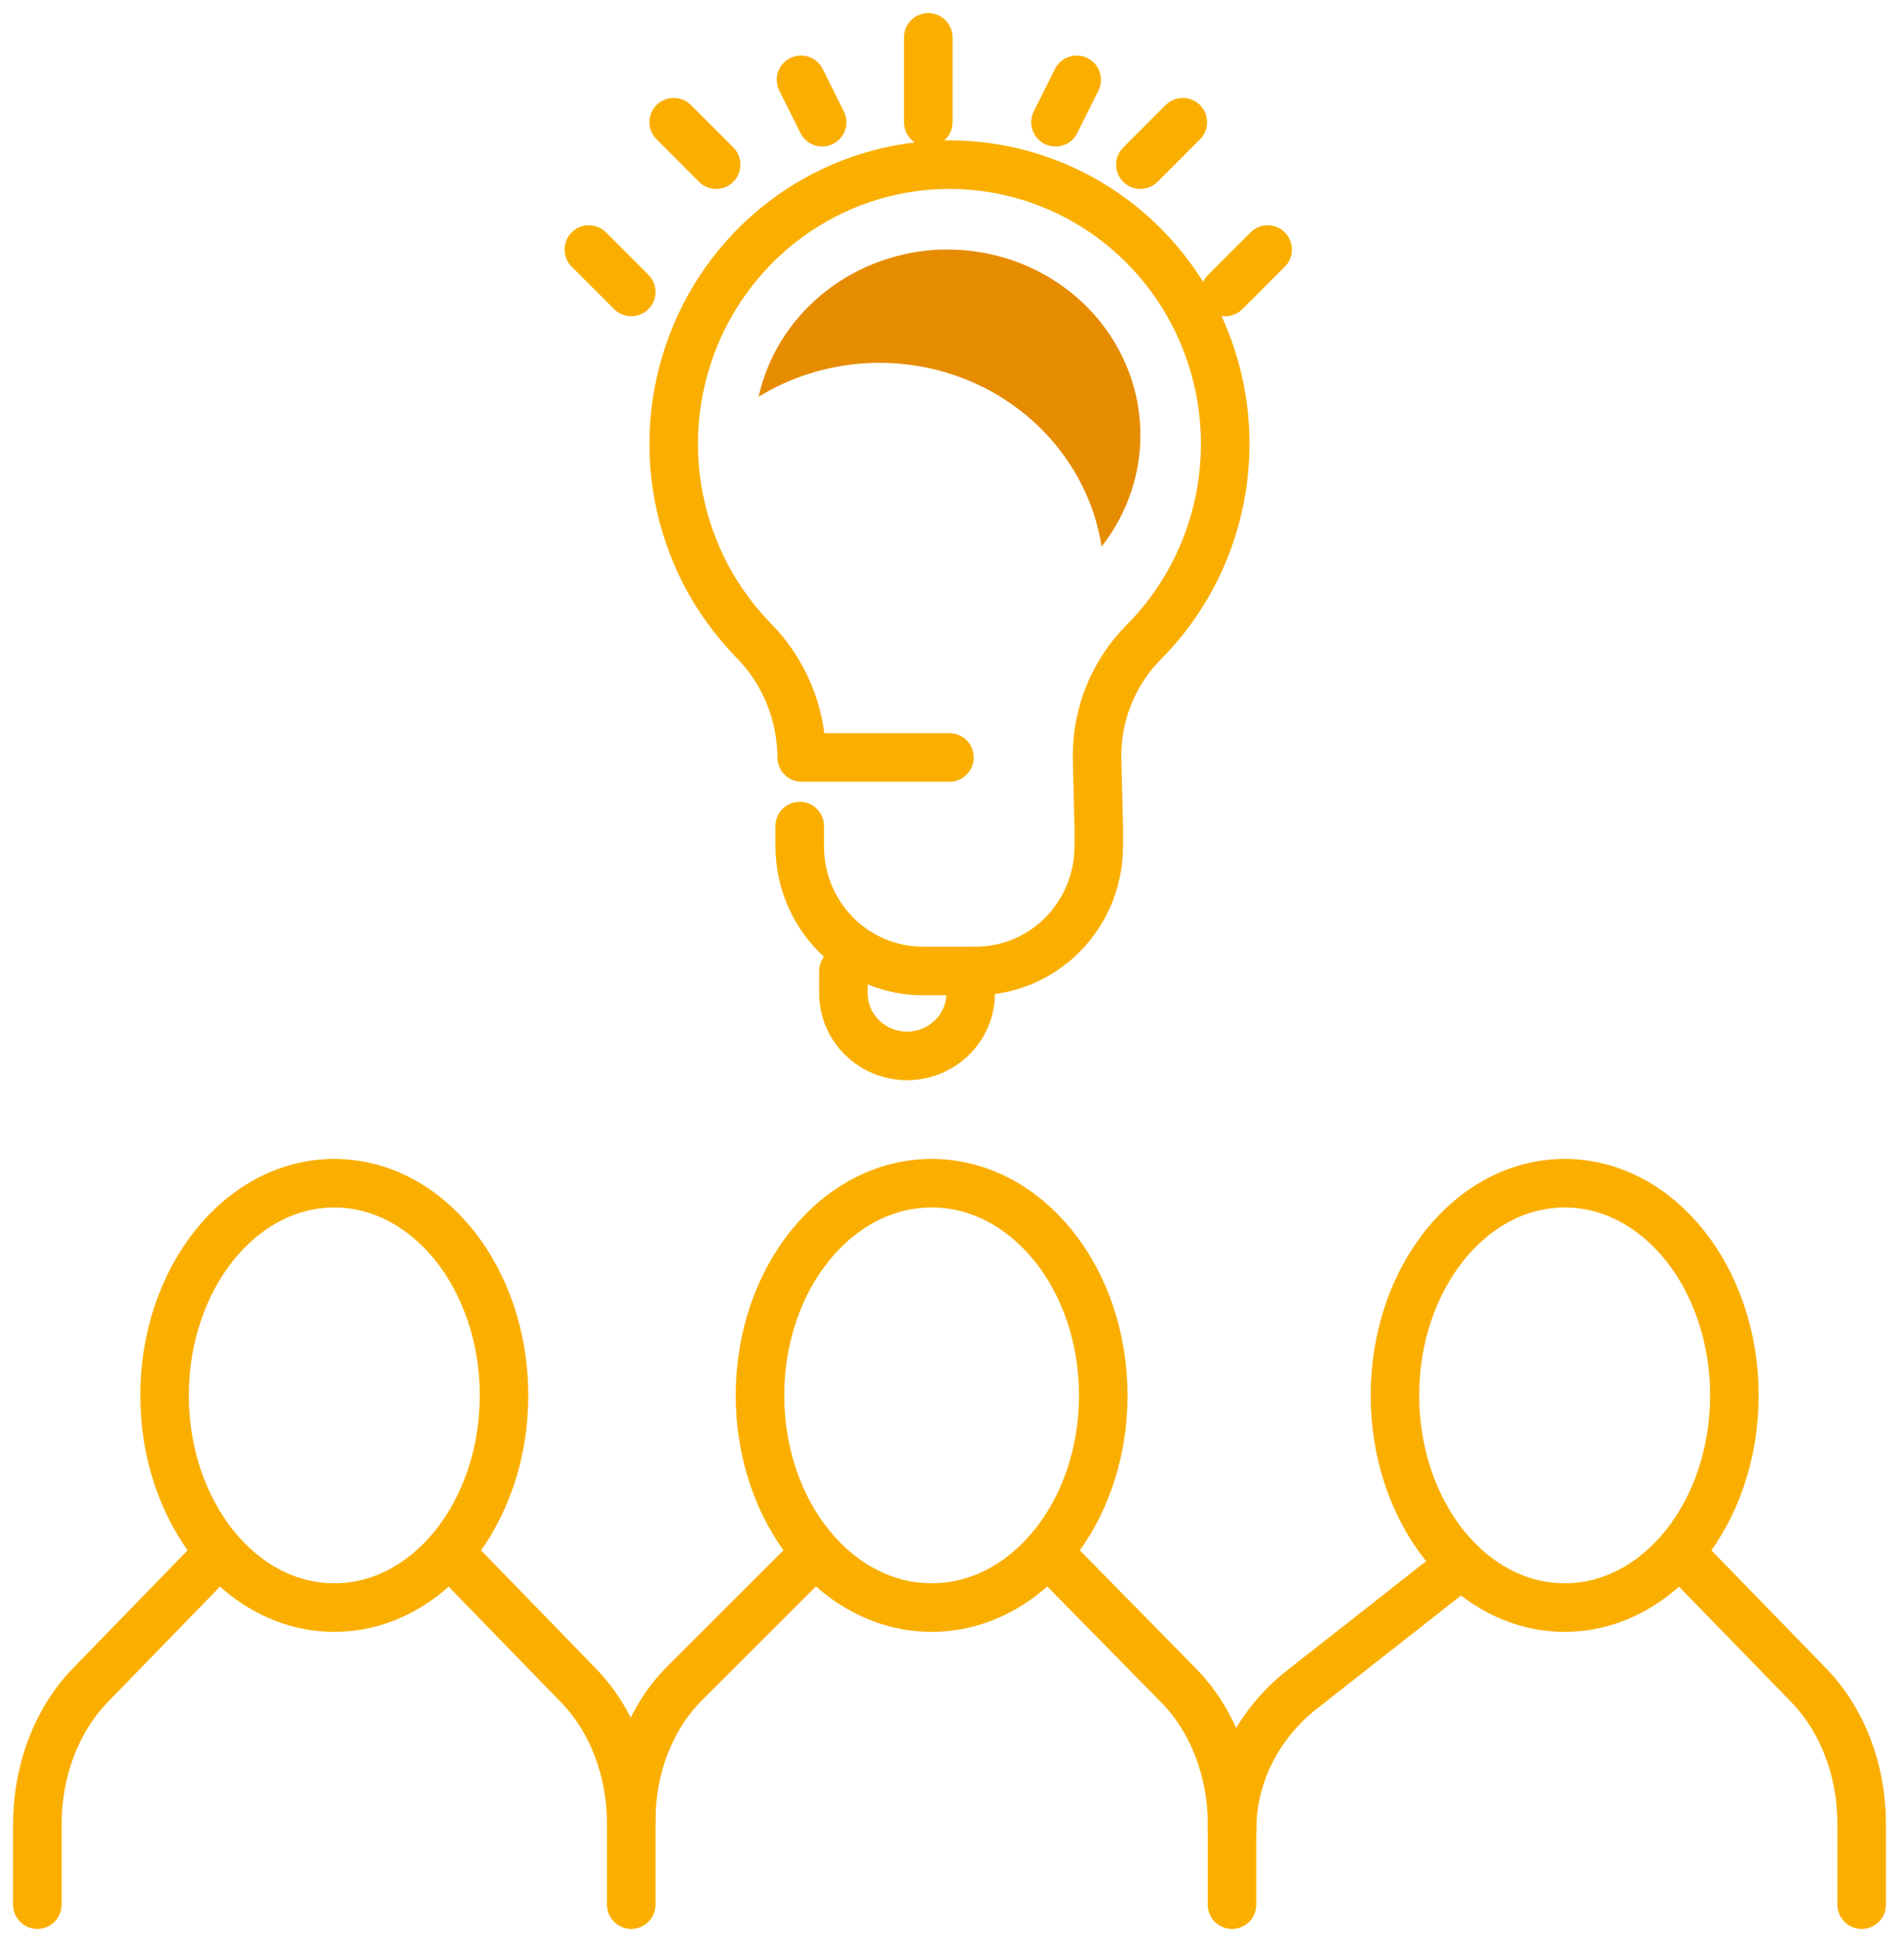
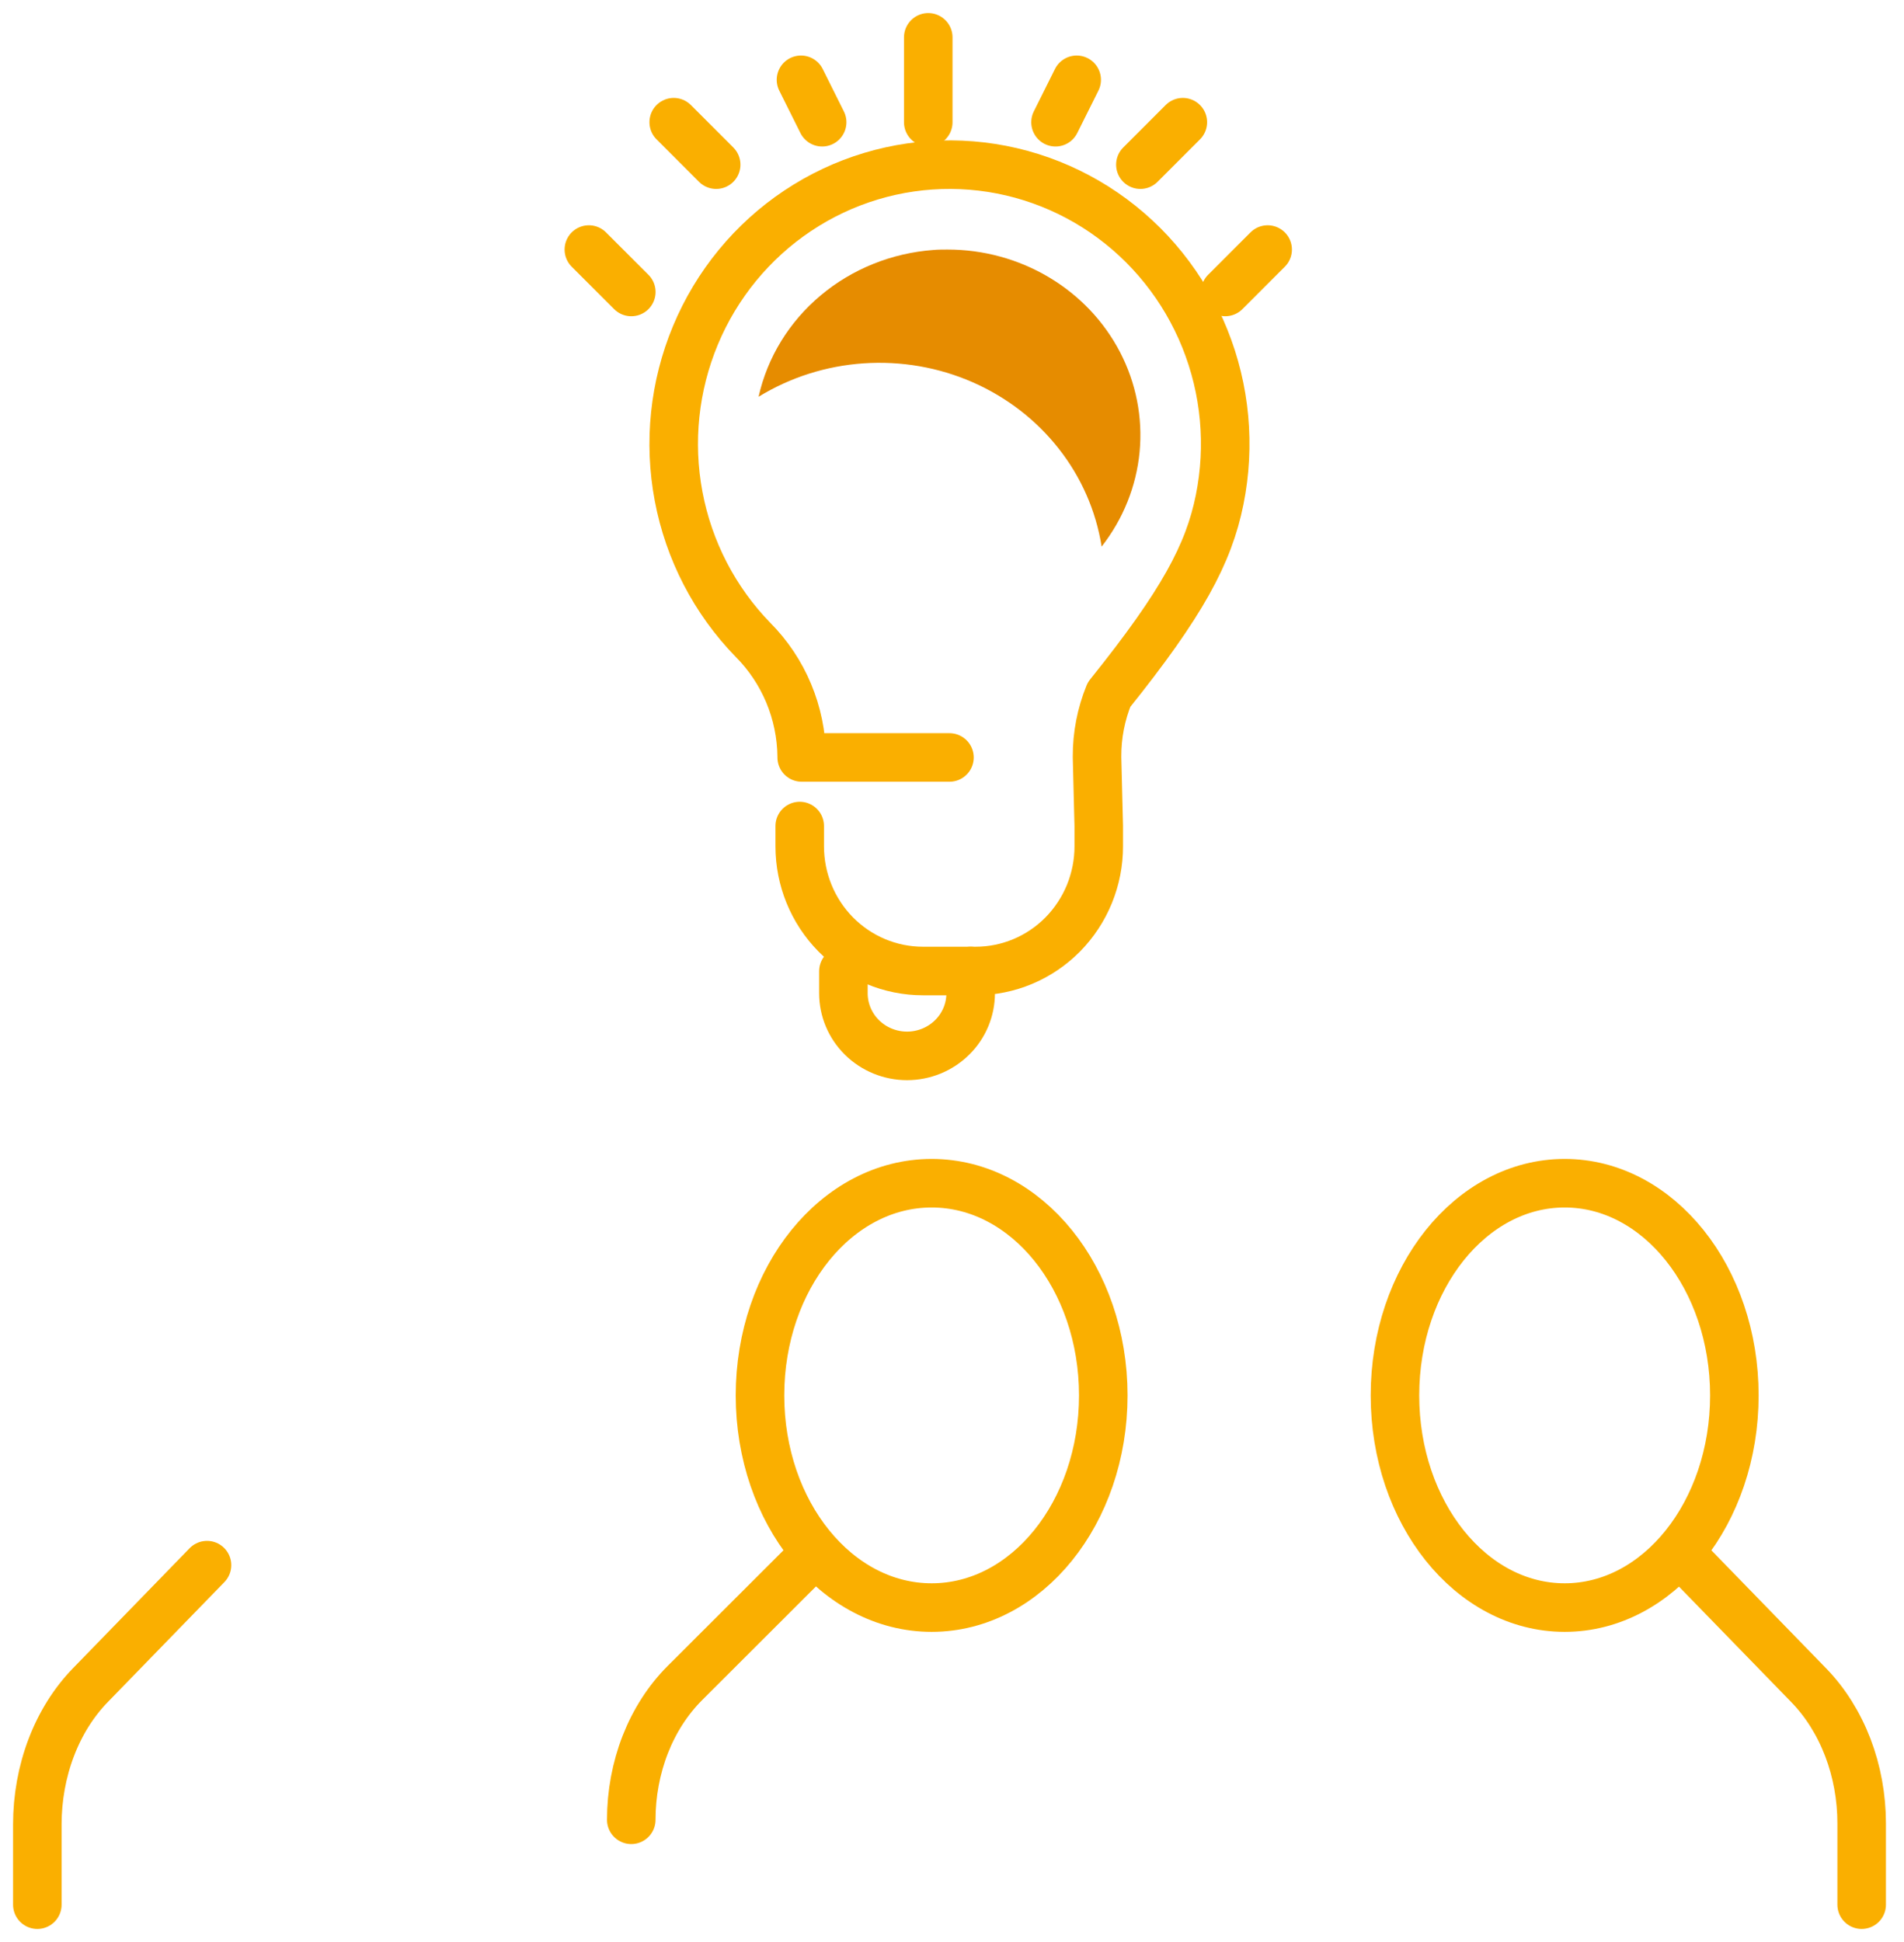
<svg xmlns="http://www.w3.org/2000/svg" width="51" height="52" viewBox="0 0 51 52" fill="none">
-   <path d="M12.364 41.909L15.492 45.127C15.937 45.584 16.293 46.151 16.538 46.79C16.782 47.428 16.909 48.123 16.909 48.825V51" stroke="#FAAF00" stroke-width="1.3" stroke-linecap="round" stroke-linejoin="round" />
  <path d="M5.545 41.909L2.418 45.125C1.974 45.582 1.617 46.152 1.372 46.796C1.127 47.44 1 48.142 1 48.852V51" stroke="#FAAF00" stroke-width="1.3" stroke-linecap="round" stroke-linejoin="round" />
-   <path d="M13.5 37.364C13.5 40.504 11.467 43.045 8.955 43.045C6.442 43.045 4.409 40.502 4.409 37.364C4.409 34.225 6.442 31.682 8.955 31.682C11.467 31.682 13.5 34.225 13.5 37.364Z" stroke="#FAAF00" stroke-width="1.3" stroke-linecap="round" stroke-linejoin="round" />
-   <path d="M28.402 41.909L31.566 45.127C32.016 45.584 32.377 46.151 32.624 46.79C32.871 47.428 33 48.123 33 48.825V51" stroke="#FAAF00" stroke-width="1.3" stroke-linecap="round" stroke-linejoin="round" />
  <path d="M21.507 41.909L18.344 45.067C17.895 45.516 17.533 46.076 17.285 46.708C17.038 47.34 16.909 48.03 16.909 48.727" stroke="#FAAF00" stroke-width="1.3" stroke-linecap="round" stroke-linejoin="round" />
  <path d="M29.552 37.364C29.552 40.504 27.496 43.045 24.955 43.045C22.413 43.045 20.357 40.502 20.357 37.364C20.357 34.225 22.413 31.682 24.955 31.682C27.496 31.682 29.552 34.225 29.552 37.364Z" stroke="#FAAF00" stroke-width="1.3" stroke-linecap="round" stroke-linejoin="round" />
  <path d="M45.32 41.909L48.45 45.127C48.894 45.584 49.25 46.152 49.495 46.79C49.739 47.428 49.866 48.123 49.866 48.825V51" stroke="#FAAF00" stroke-width="1.3" stroke-linecap="round" stroke-linejoin="round" />
-   <path d="M39.001 42L34.873 45.242C34.286 45.703 33.815 46.278 33.492 46.927C33.168 47.576 33.001 48.284 33.001 49" stroke="#FAAF00" stroke-width="1.3" stroke-linecap="round" stroke-linejoin="round" />
  <path d="M46.456 37.364C46.456 40.504 44.424 43.045 41.911 43.045C39.398 43.045 37.365 40.502 37.365 37.364C37.365 34.225 39.398 31.682 41.911 31.682C44.424 31.682 46.456 34.225 46.456 37.364Z" stroke="#FAAF00" stroke-width="1.3" stroke-linecap="round" stroke-linejoin="round" />
-   <path d="M21.421 22.118V22.66C21.421 23.546 21.768 24.395 22.387 25.022C23.006 25.648 23.846 26 24.721 26H26.133C26.566 26 26.995 25.914 27.395 25.746C27.796 25.578 28.159 25.332 28.466 25.022C28.772 24.711 29.015 24.343 29.181 23.938C29.346 23.532 29.432 23.098 29.431 22.66V22.118L29.385 20.282V20.255C29.383 19.687 29.492 19.125 29.706 18.6C29.92 18.075 30.235 17.599 30.632 17.198C31.669 16.157 32.378 14.829 32.669 13.381C32.961 11.933 32.823 10.43 32.271 9.062C31.72 7.694 30.78 6.522 29.571 5.693C28.362 4.865 26.938 4.418 25.478 4.409C24.018 4.4 22.588 4.829 21.369 5.642C20.15 6.455 19.196 7.615 18.628 8.977C18.06 10.338 17.903 11.839 18.177 13.291C18.451 14.742 19.144 16.079 20.169 17.132C20.993 17.959 21.462 19.082 21.474 20.256V20.282H25.432" stroke="#FAAF00" stroke-width="1.3" stroke-linecap="round" stroke-linejoin="round" />
+   <path d="M21.421 22.118V22.66C21.421 23.546 21.768 24.395 22.387 25.022C23.006 25.648 23.846 26 24.721 26H26.133C26.566 26 26.995 25.914 27.395 25.746C27.796 25.578 28.159 25.332 28.466 25.022C28.772 24.711 29.015 24.343 29.181 23.938C29.346 23.532 29.432 23.098 29.431 22.66V22.118L29.385 20.282V20.255C29.383 19.687 29.492 19.125 29.706 18.6C31.669 16.157 32.378 14.829 32.669 13.381C32.961 11.933 32.823 10.43 32.271 9.062C31.72 7.694 30.78 6.522 29.571 5.693C28.362 4.865 26.938 4.418 25.478 4.409C24.018 4.4 22.588 4.829 21.369 5.642C20.15 6.455 19.196 7.615 18.628 8.977C18.06 10.338 17.903 11.839 18.177 13.291C18.451 14.742 19.144 16.079 20.169 17.132C20.993 17.959 21.462 19.082 21.474 20.256V20.282H25.432" stroke="#FAAF00" stroke-width="1.3" stroke-linecap="round" stroke-linejoin="round" />
  <path d="M22.591 26.006V26.595C22.591 27.04 22.771 27.467 23.09 27.781C23.41 28.096 23.844 28.273 24.296 28.273V28.273C24.748 28.273 25.181 28.096 25.501 27.781C25.821 27.467 26 27.04 26 26.595V26" stroke="#FAAF00" stroke-width="1.3" stroke-linecap="round" stroke-linejoin="round" />
  <path d="M24.864 3.273V1" stroke="#FAAF00" stroke-width="1.3" stroke-linecap="round" stroke-linejoin="round" />
  <path d="M22.022 3.273L21.455 2.137" stroke="#FAAF00" stroke-width="1.3" stroke-linecap="round" stroke-linejoin="round" />
  <path d="M19.183 4.409L18.046 3.272" stroke="#FAAF00" stroke-width="1.3" stroke-linecap="round" stroke-linejoin="round" />
  <path d="M16.91 7.818L15.773 6.682" stroke="#FAAF00" stroke-width="1.3" stroke-linecap="round" stroke-linejoin="round" />
  <path d="M28.273 3.273L28.84 2.137" stroke="#FAAF00" stroke-width="1.3" stroke-linecap="round" stroke-linejoin="round" />
  <path d="M30.546 4.409L31.683 3.272" stroke="#FAAF00" stroke-width="1.3" stroke-linecap="round" stroke-linejoin="round" />
  <path d="M32.819 7.818L33.955 6.682" stroke="#FAAF00" stroke-width="1.3" stroke-linecap="round" stroke-linejoin="round" />
  <path d="M29.508 14.636C30.085 13.898 30.437 13.021 30.525 12.101C30.612 11.181 30.431 10.257 30.002 9.431C29.573 8.604 28.913 7.91 28.096 7.424C27.28 6.938 26.338 6.681 25.378 6.682C25.253 6.682 25.13 6.682 25.004 6.693C23.887 6.775 22.827 7.201 21.982 7.91C21.137 8.618 20.554 9.57 20.319 10.624C21.164 10.105 22.131 9.797 23.131 9.729C24.131 9.661 25.133 9.833 26.046 10.232C26.959 10.631 27.754 11.243 28.358 12.012C28.963 12.781 29.358 13.683 29.508 14.636Z" fill="#E68C00" />
</svg>